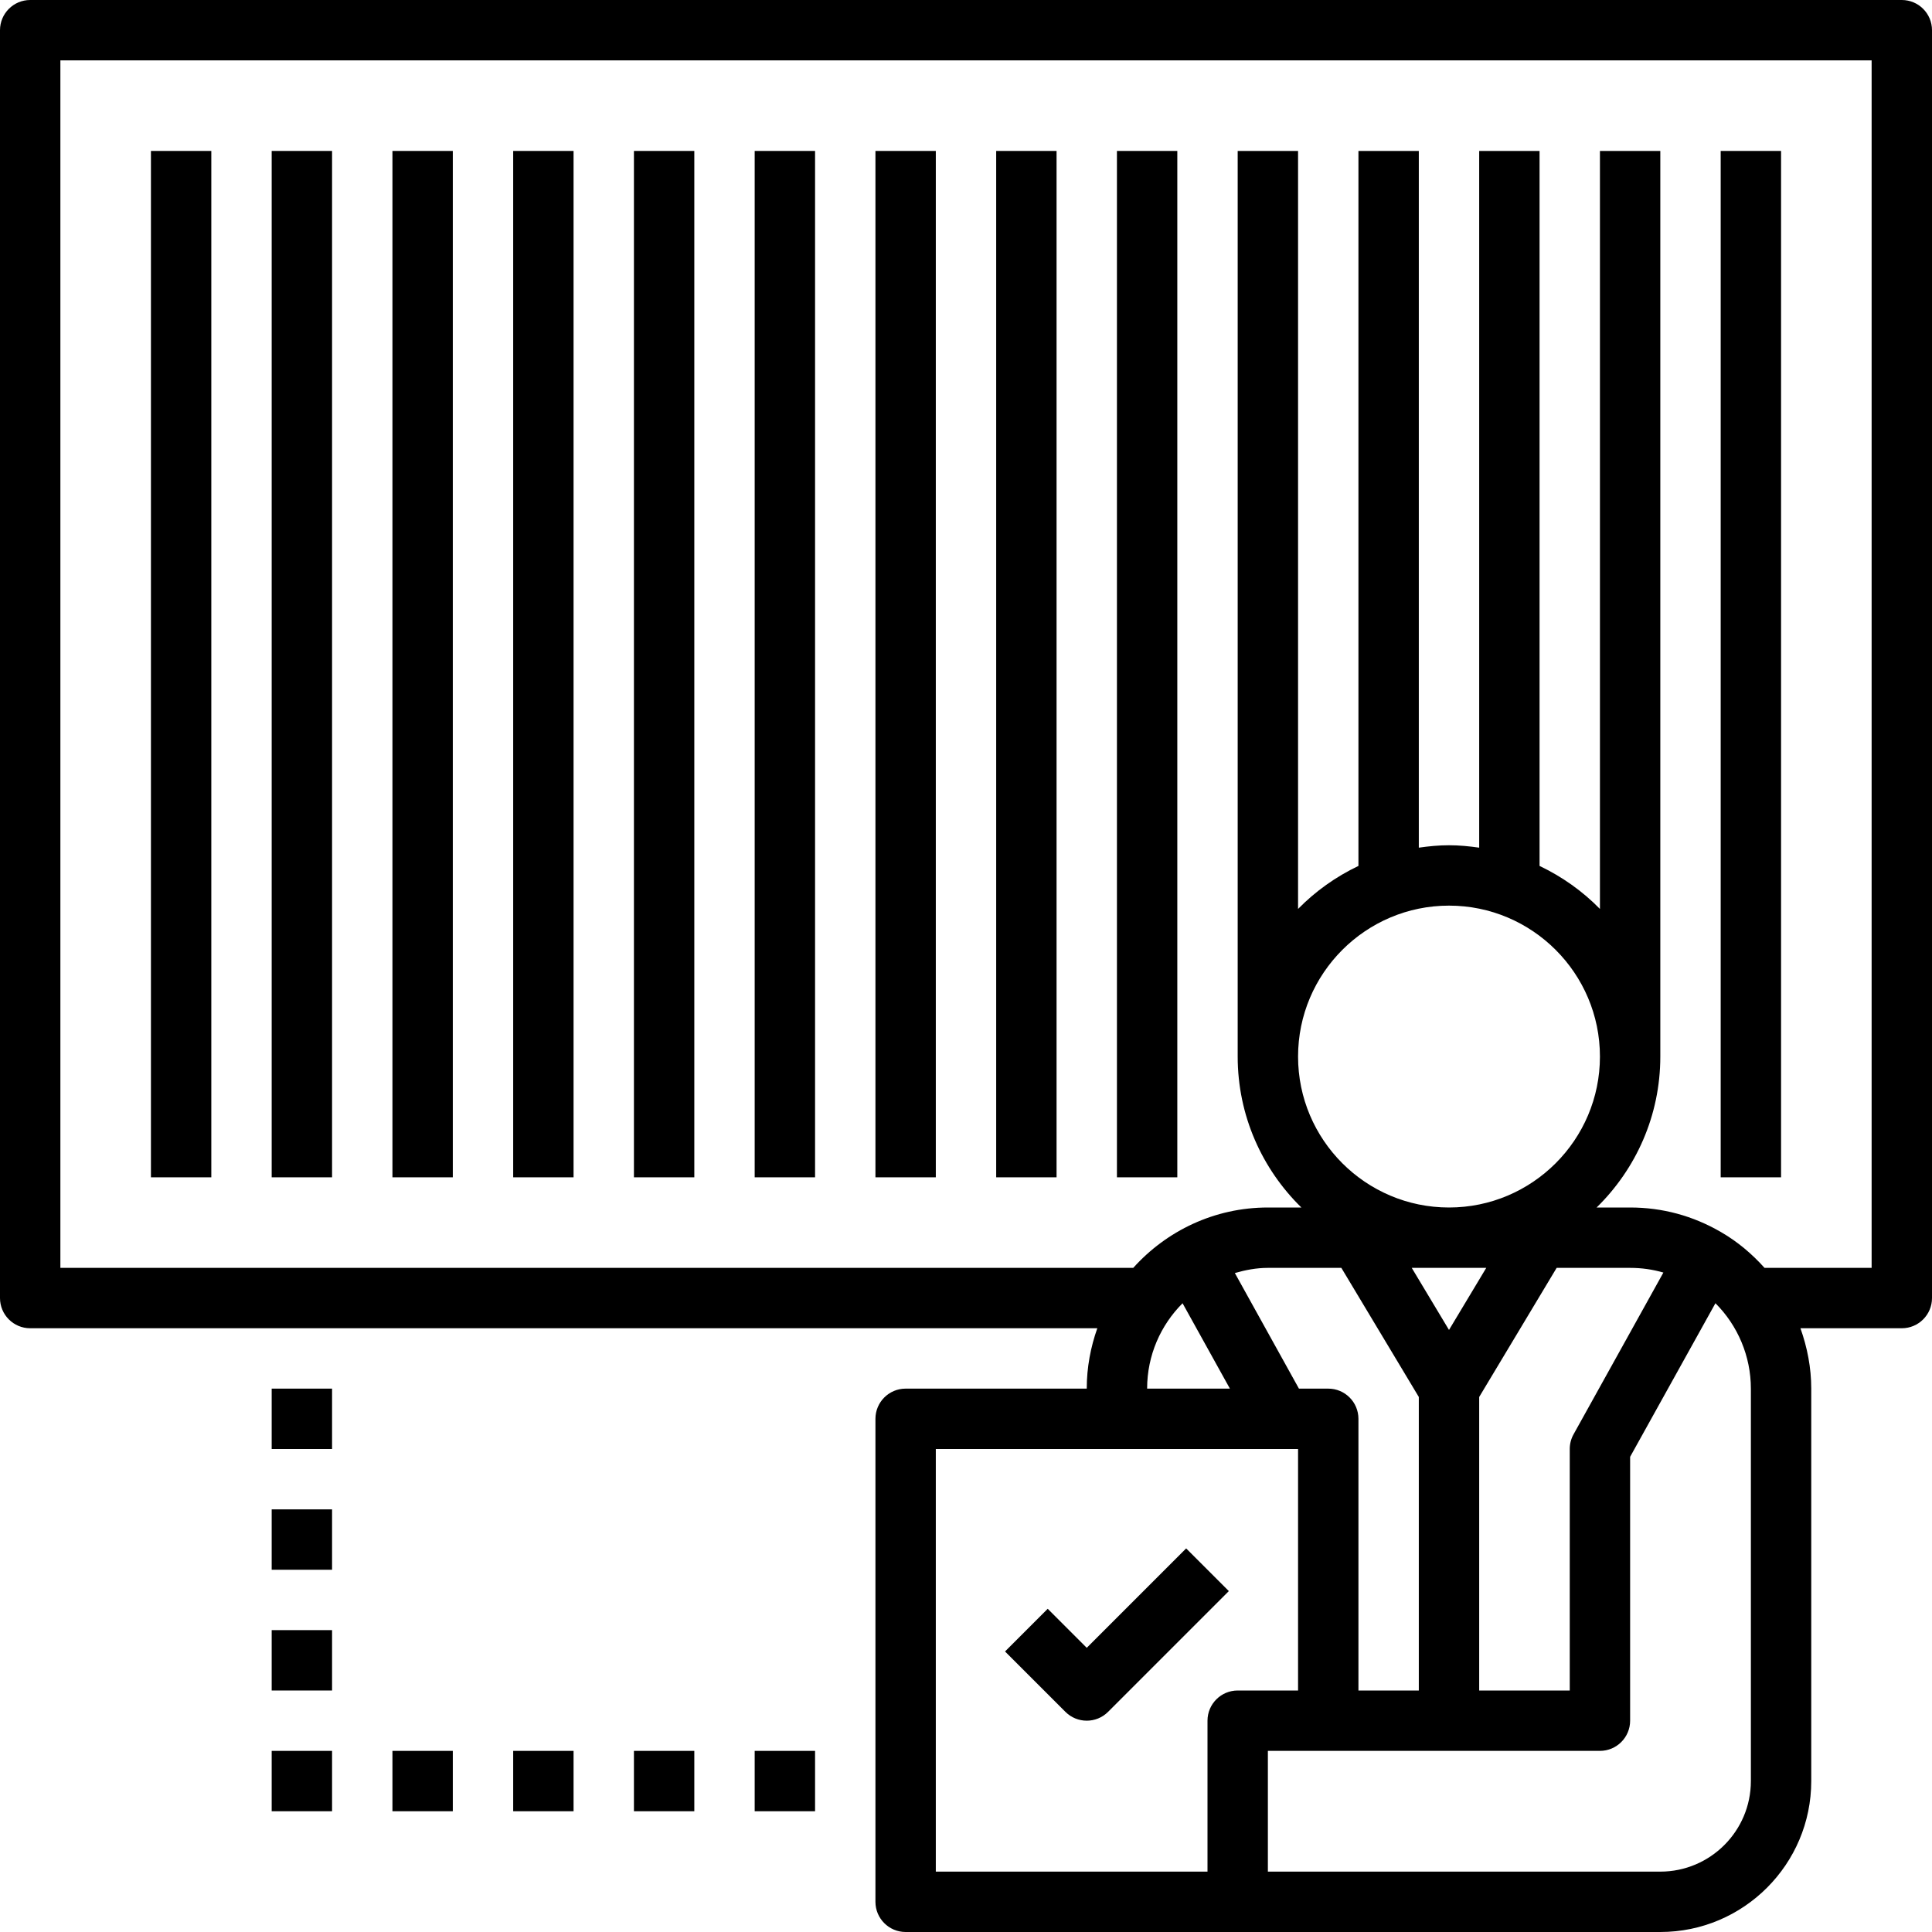
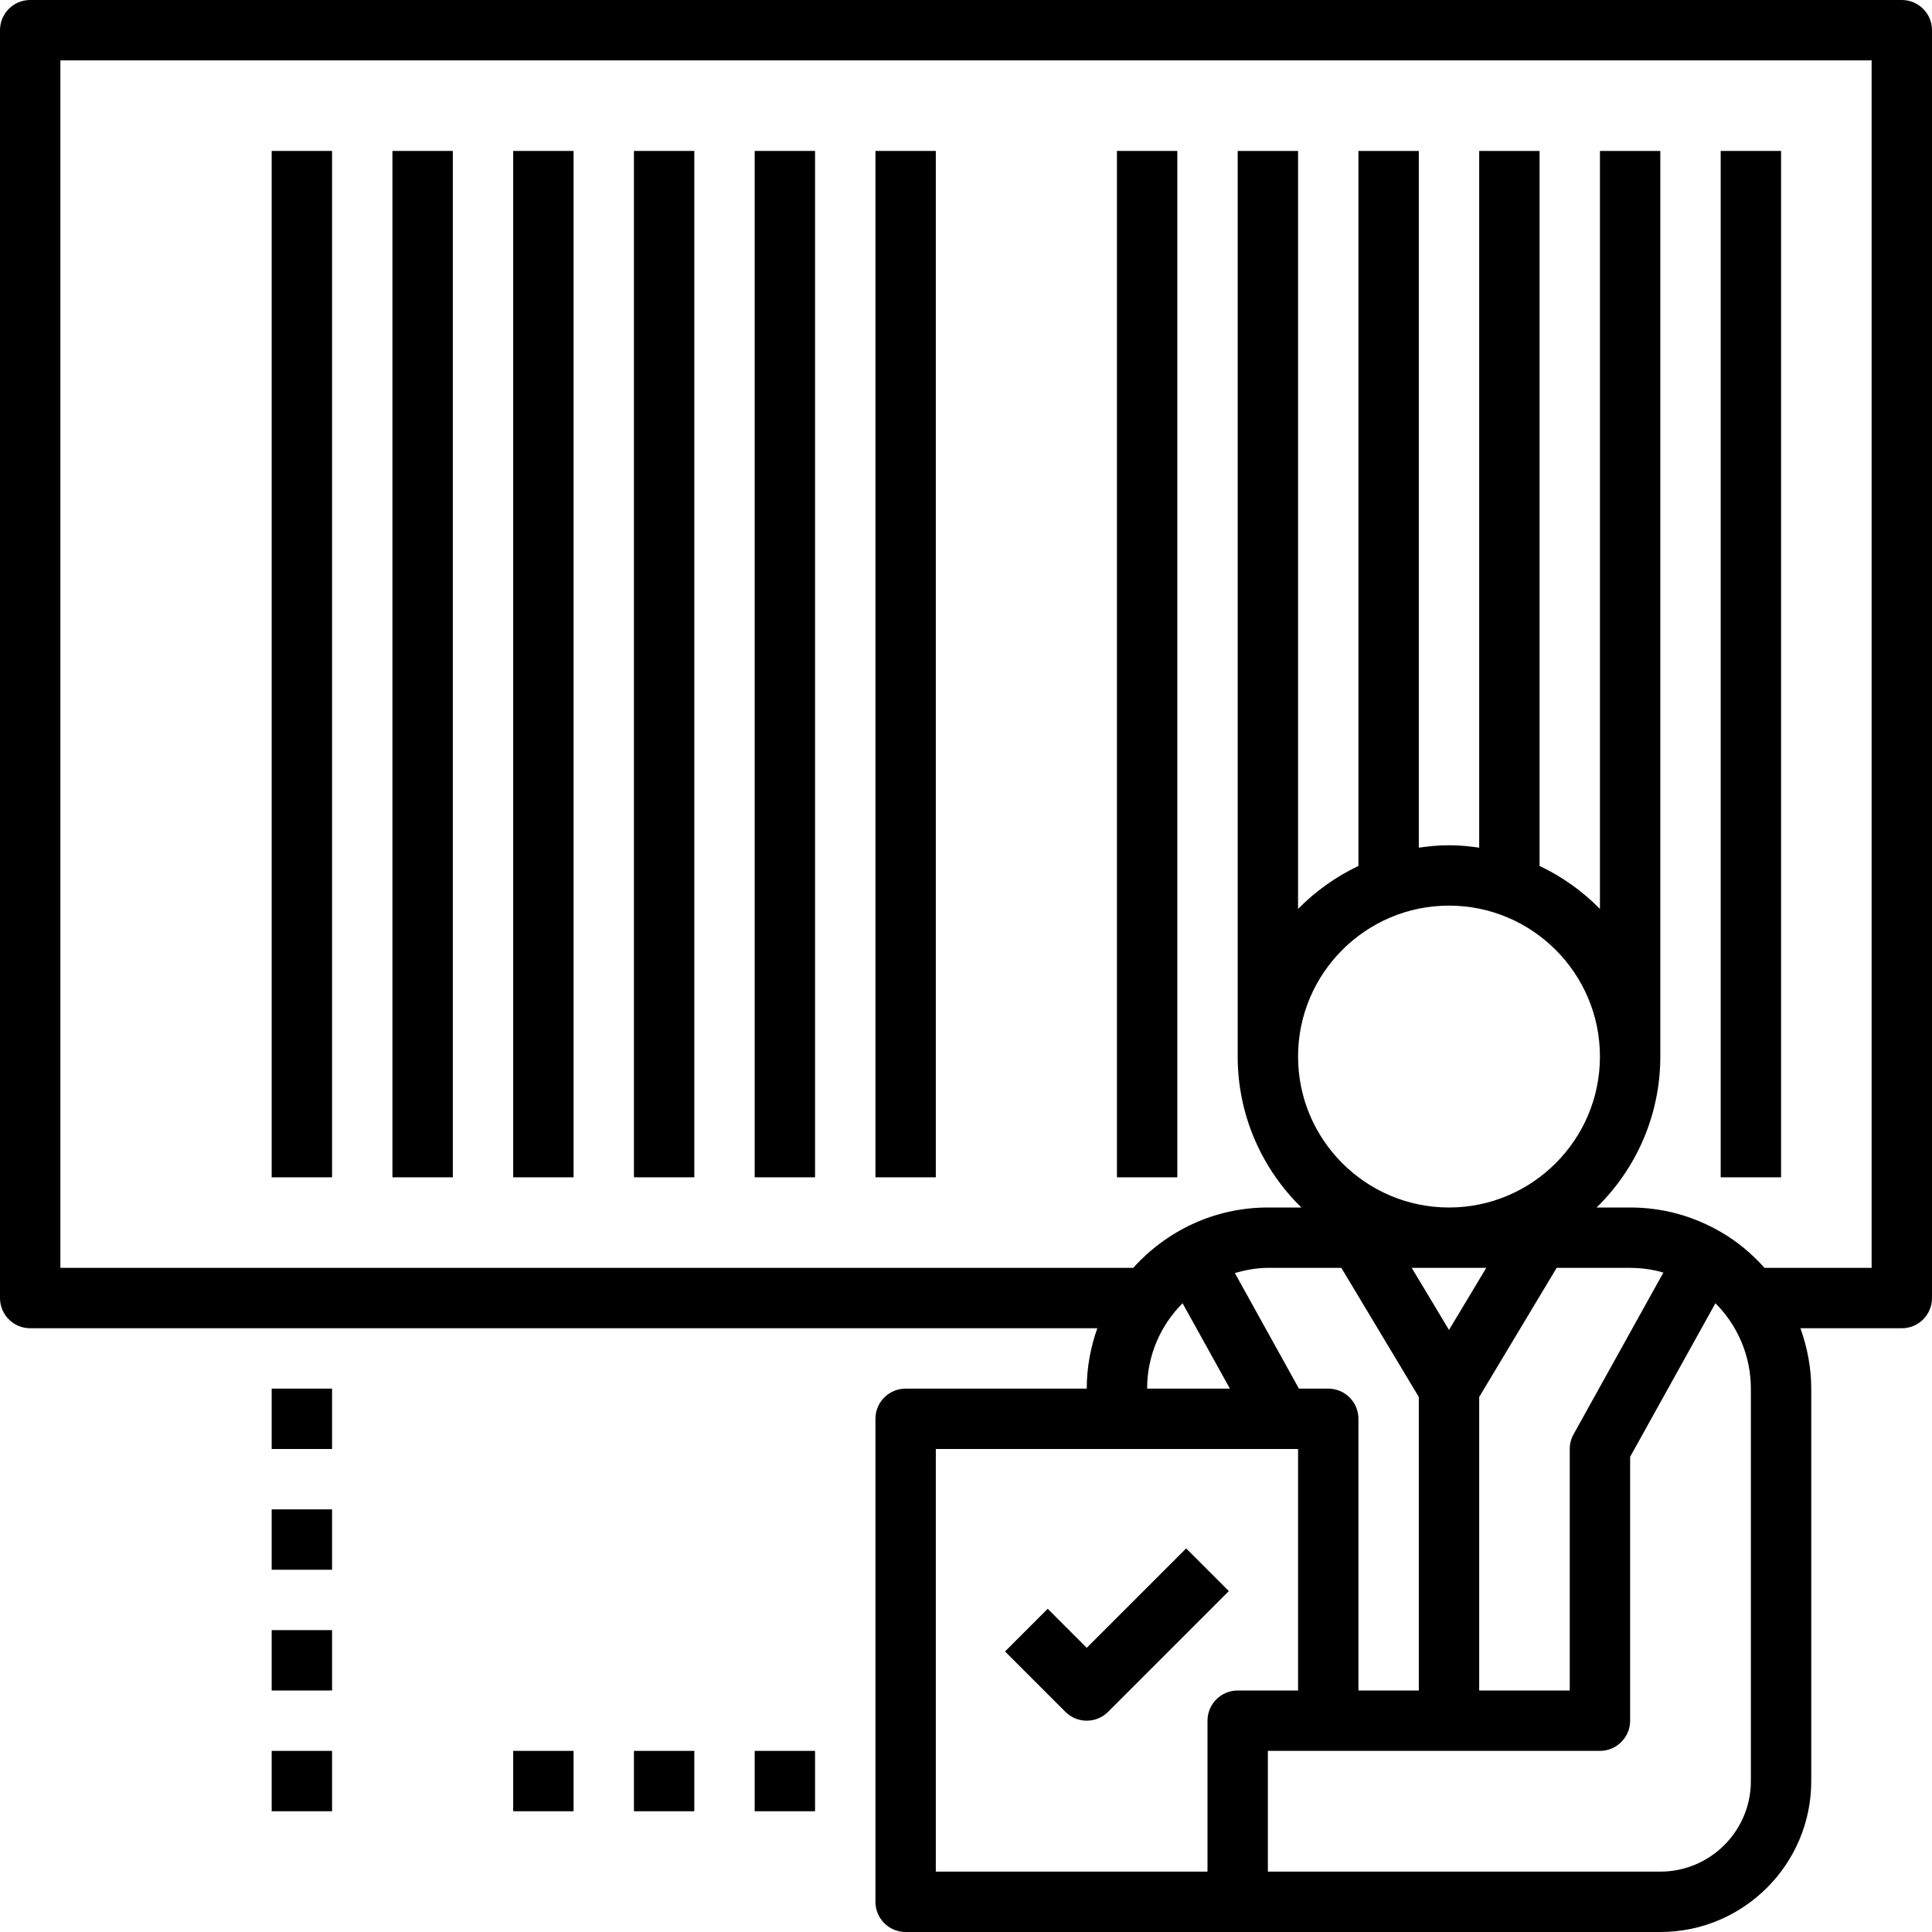
<svg xmlns="http://www.w3.org/2000/svg" id="LineExpanded" enable-background="new 0 0 64 64" height="512" viewBox="0 0 64 64" width="512">
  <path d="m63 0h-62c-.552 0-1 .448-1 1v42c0 .552.448 1 1 1h35.35c-.222.627-.35 1.298-.35 2h-6c-.552 0-1 .448-1 1v16c0 .552.448 1 1 1h25c2.757 0 5-2.243 5-5v-13c0-.693-.132-1.365-.358-2h3.358c.552 0 1-.448 1-1v-42c0-.552-.448-1-1-1zm-23.826 43.172 1.568 2.828h-2.742c0-1.103.449-2.104 1.174-2.828zm3.826-8.172c0-2.757 2.243-5 5-5s5 2.243 5 5-2.243 5-5 5-5-2.243-5-5zm6.234 7-1.234 2.056-1.234-2.056zm-.234 4.277 2.566-4.277h2.434c.378 0 .747.052 1.102.155l-2.976 5.359c-.083.149-.126.316-.126.486v8h-3zm-4.566-4.277 2.566 4.277v9.723h-2v-9c0-.552-.448-1-1-1h-.971l-2.123-3.829c.35-.1.712-.171 1.094-.171zm-4.434 15v5h-9v-14h12v8h-2c-.552 0-1 .448-1 1zm18 2c0 1.654-1.346 3-3 3h-13v-4h11c.552 0 1-.448 1-1v-8.741l2.826-5.088c.74.739 1.174 1.756 1.174 2.829zm4-17h-3.547c-.413-.46-.891-.867-1.44-1.184-.931-.542-1.945-.816-3.013-.816h-1.11c1.3-1.272 2.11-3.042 2.11-5v-30h-2v25.11c-.574-.587-1.251-1.068-2-1.425v-23.685h-2v23.08c-.328-.047-.66-.08-1-.08s-.672.033-1 .08v-23.08h-2v23.685c-.749.357-1.426.839-2 1.425v-25.11h-2v30c0 1.958.81 3.728 2.11 5h-1.11c-1.771 0-3.36.776-4.46 2h-35.54v-40h60z" />
-   <path d="m5 5h2v34h-2z" />
  <path d="m9 5h2v34h-2z" />
  <path d="m13 5h2v34h-2z" />
  <path d="m17 5h2v34h-2z" />
  <path d="m21 5h2v34h-2z" />
  <path d="m25 5h2v34h-2z" />
  <path d="m29 5h2v34h-2z" />
-   <path d="m33 5h2v34h-2z" />
  <path d="m37 5h2v34h-2z" />
  <path d="m57 5h2v34h-2z" />
  <path d="m36 54.586-1.293-1.293-1.414 1.414 2 2c.195.195.451.293.707.293s.512-.098.707-.293l4-4-1.414-1.414z" />
  <path d="m25 58h2v2h-2z" />
  <path d="m21 58h2v2h-2z" />
  <path d="m17 58h2v2h-2z" />
-   <path d="m13 58h2v2h-2z" />
  <path d="m9 58h2v2h-2z" />
  <path d="m9 54h2v2h-2z" />
  <path d="m9 50h2v2h-2z" />
  <path d="m9 46h2v2h-2z" />
</svg>